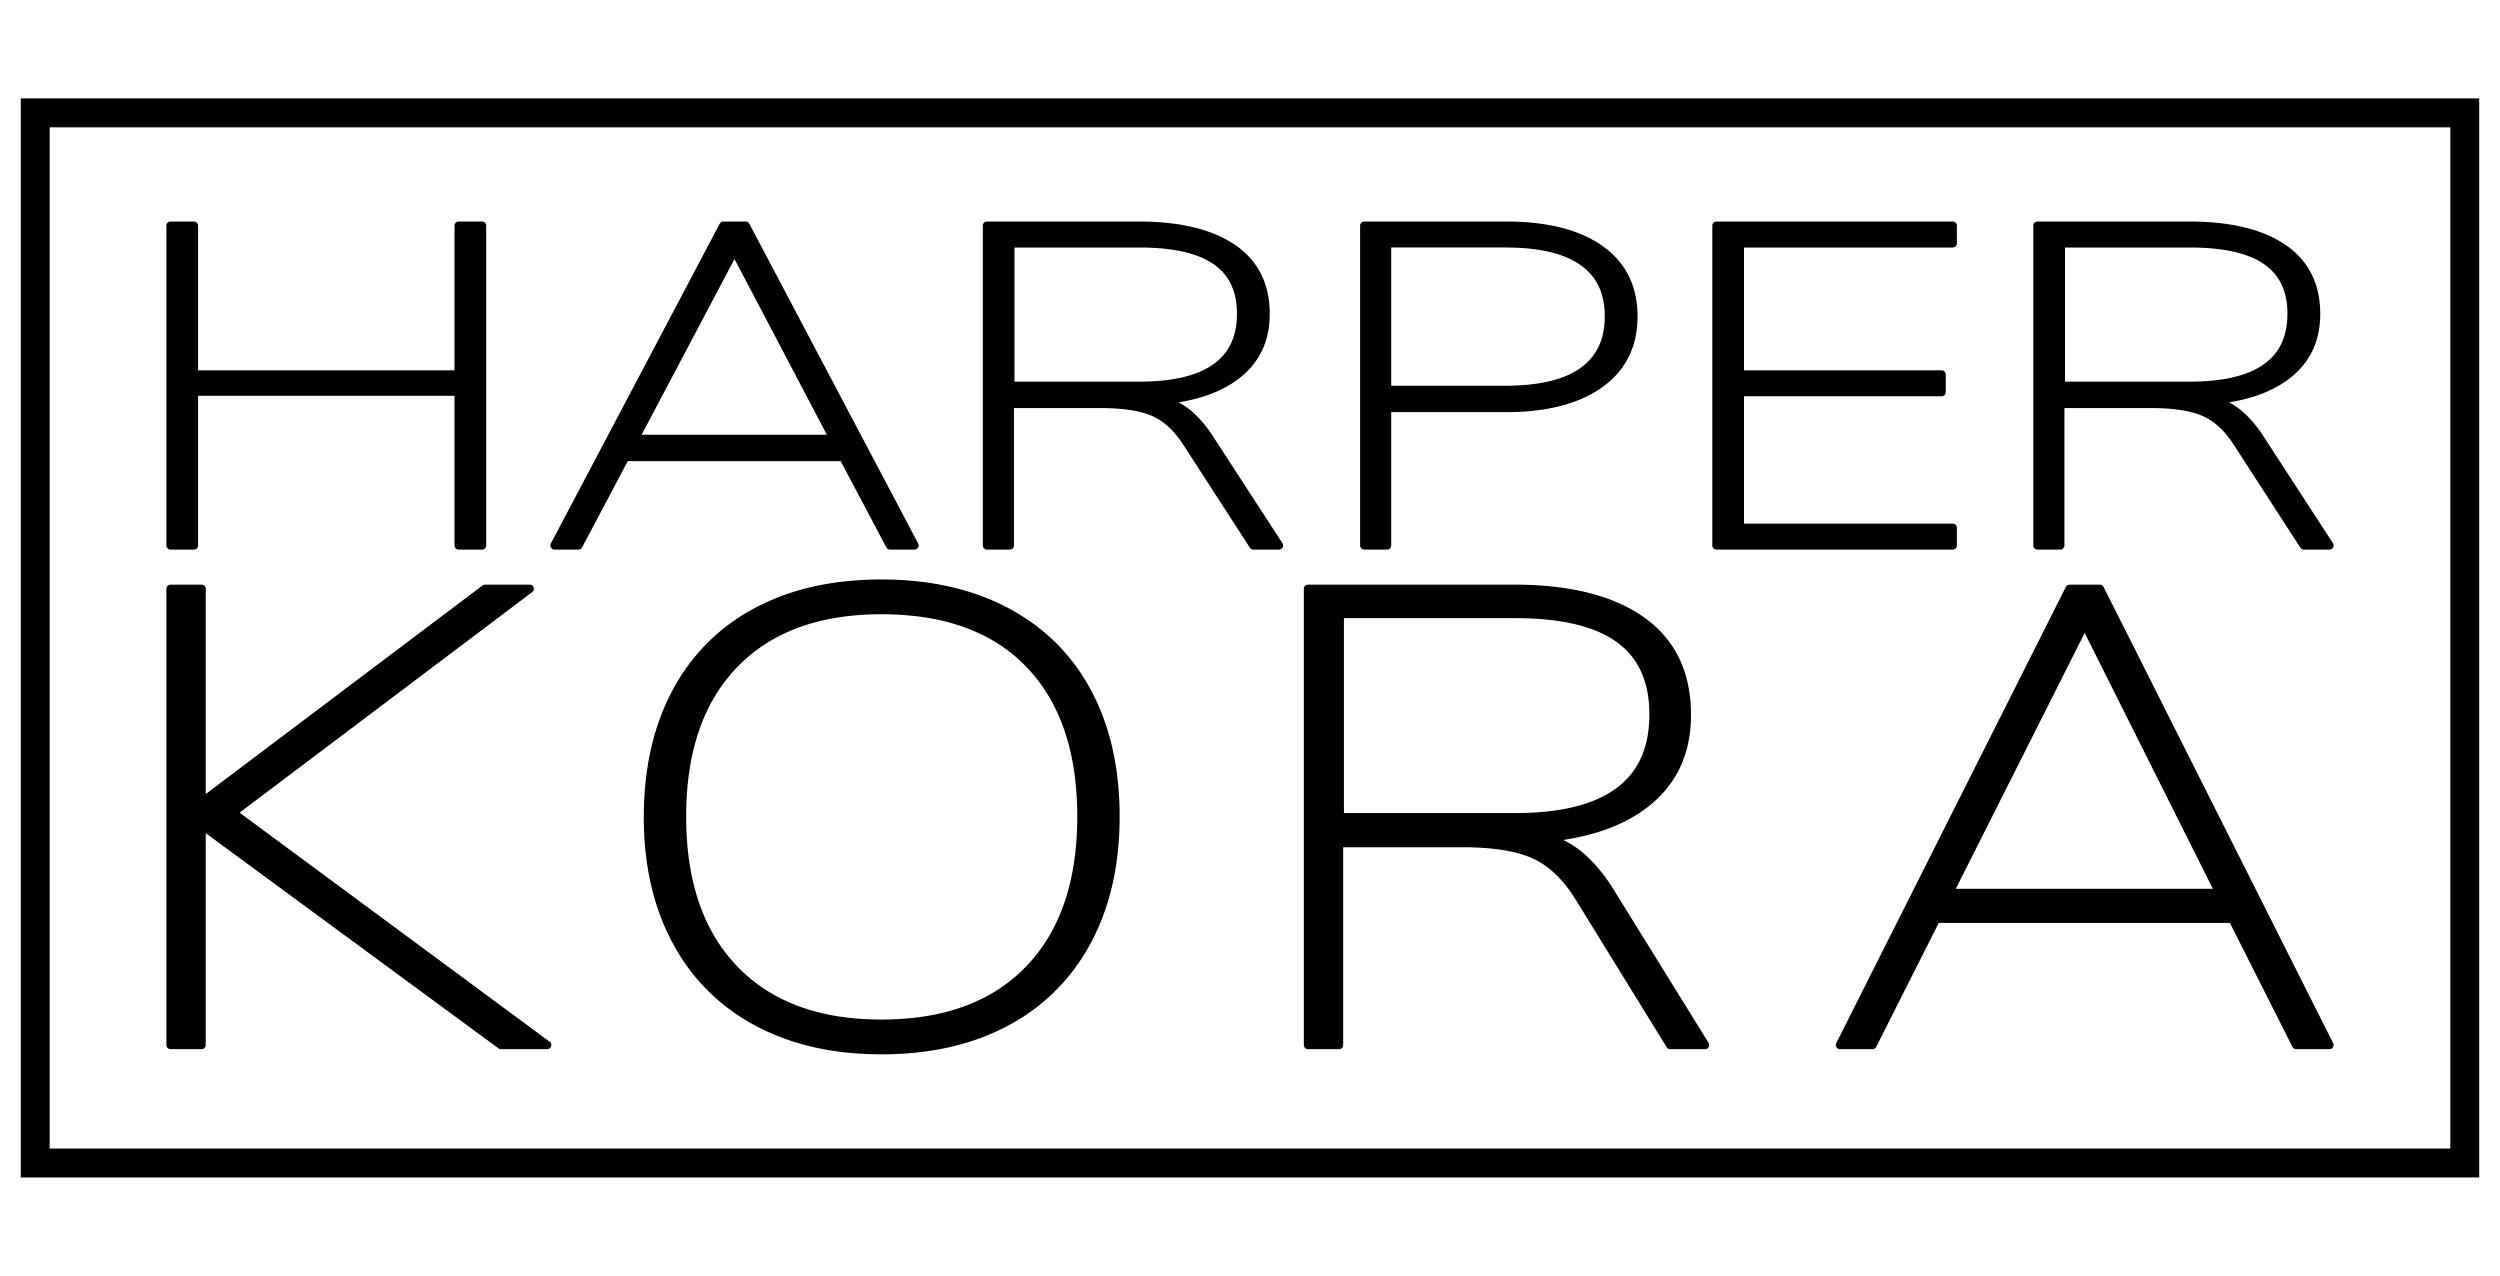
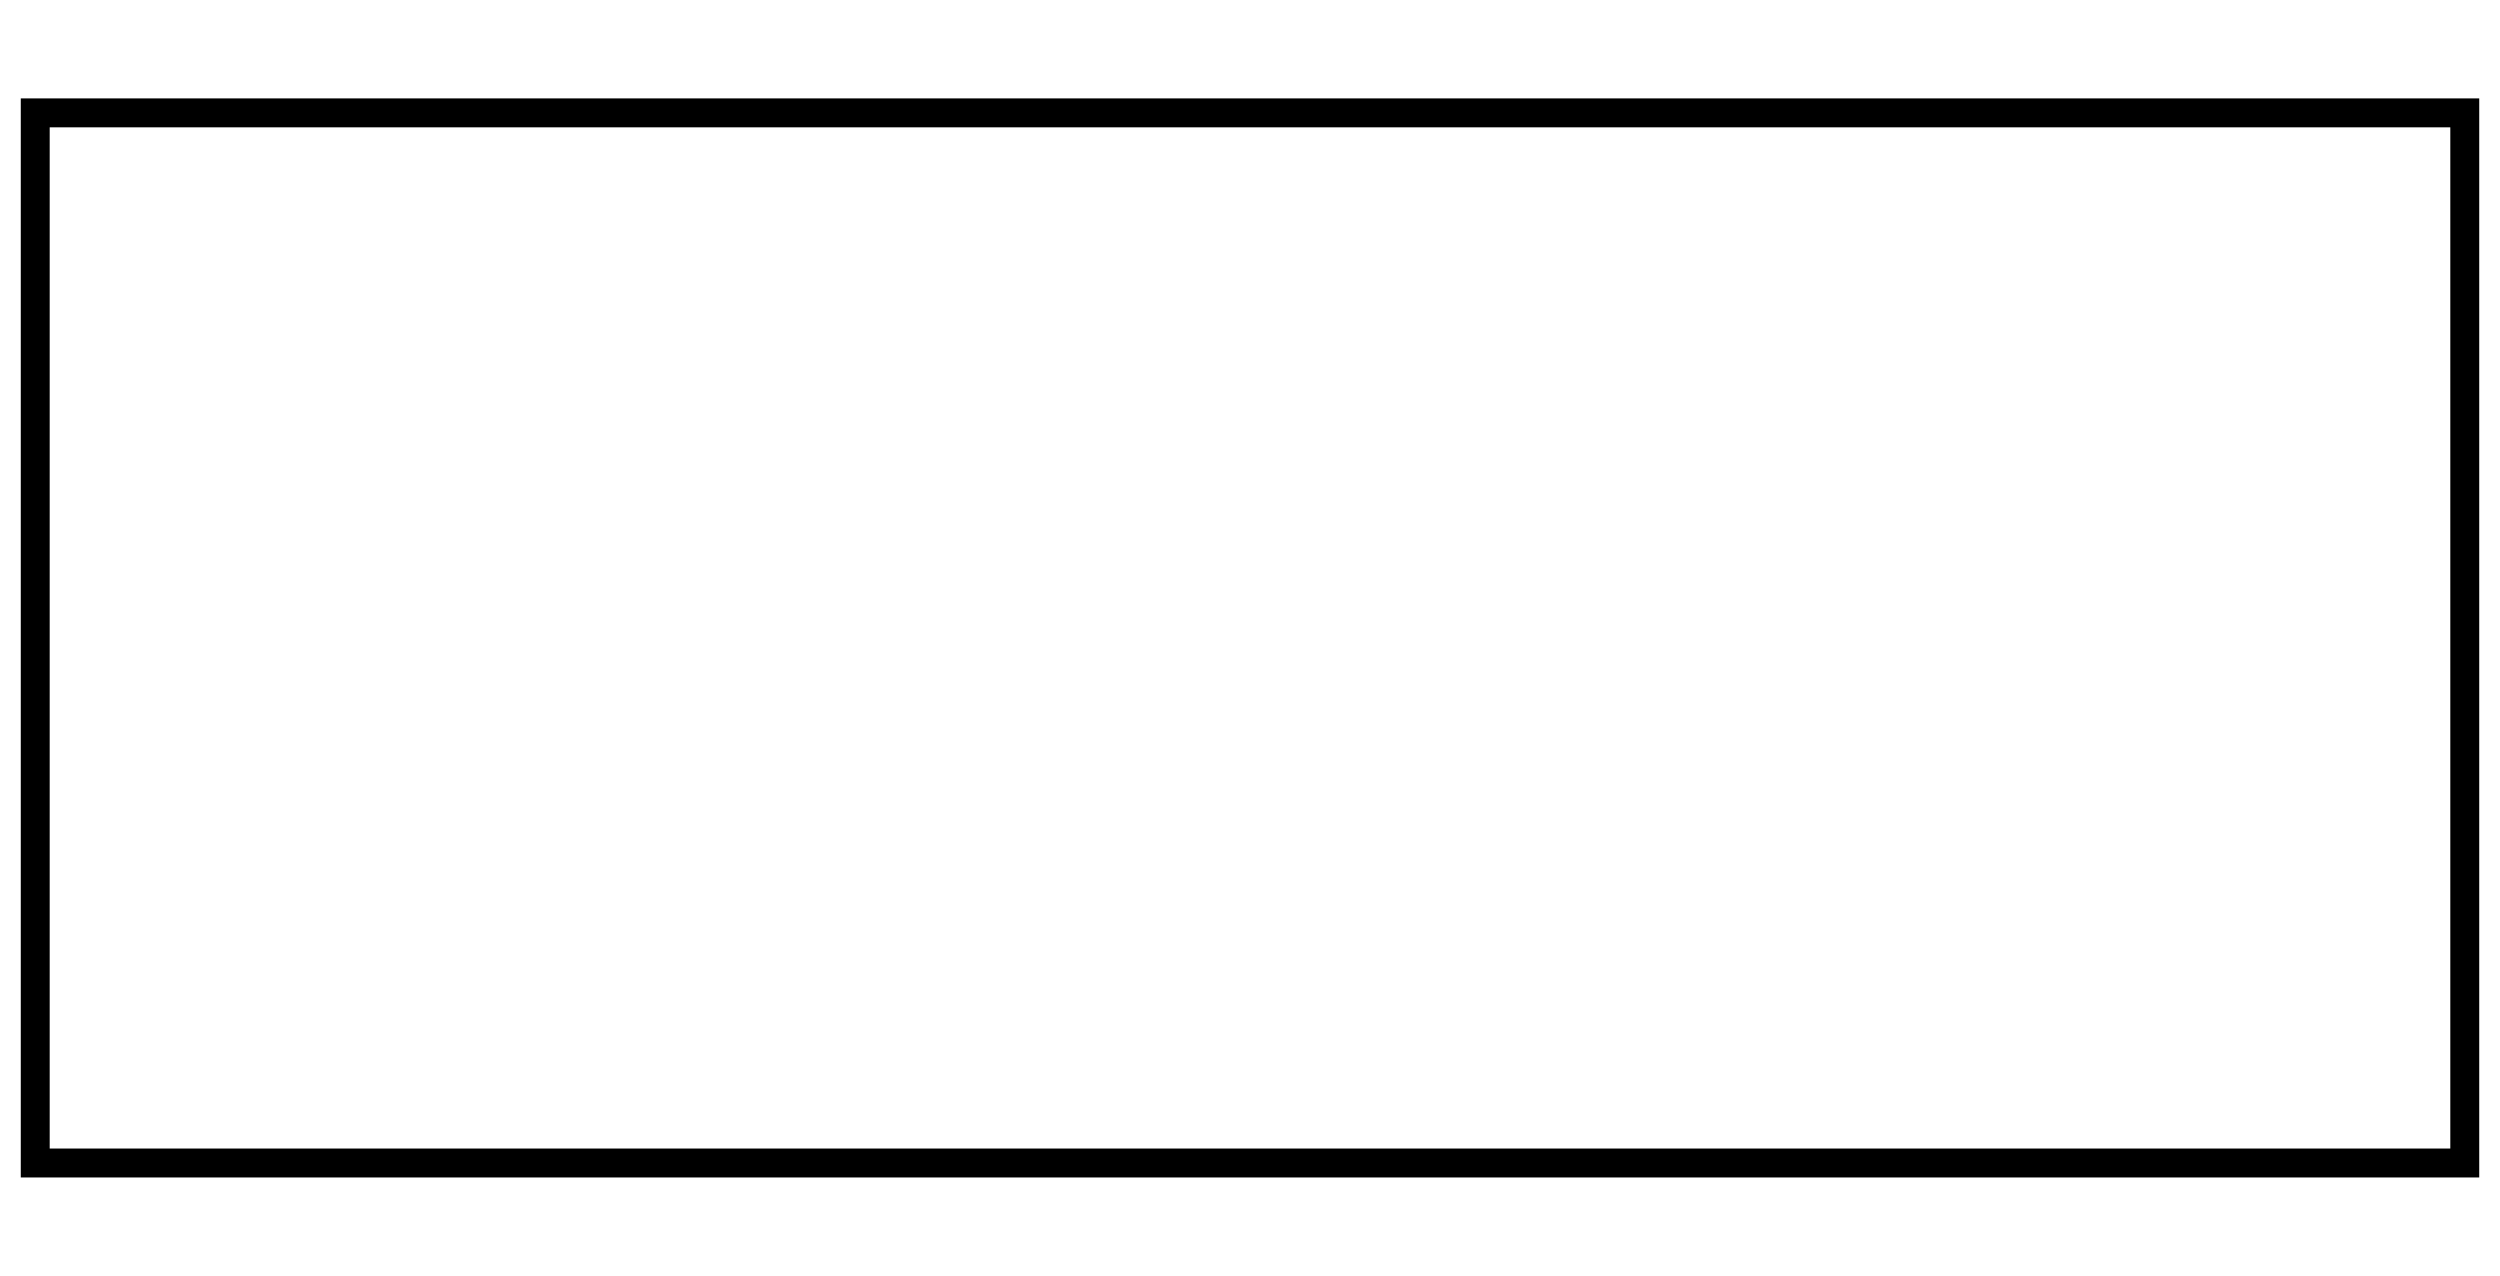
<svg xmlns="http://www.w3.org/2000/svg" style="fill-rule:evenodd;clip-rule:evenodd;stroke-linejoin:round;stroke-miterlimit:2" xml:space="preserve" viewBox="0 0 145 74">
-   <path style="fill-rule:nonzero;stroke:#000;stroke-width:.48px" d="M11.248 13.088v8.63h15.321v1H11.248v8.918H9.891V13.088h1.357Zm15.354 0h1.357v18.548h-1.357V13.088ZM51.619 31.636l-2.715-5.13H36.266l-2.715 5.13h-1.39l9.794-18.548h1.293l9.794 18.548h-1.423Zm-14.803-6.182h11.539l-5.754-10.945-5.785 10.945ZM74.181 31.636h-1.487l-3.846-5.946c-.561-.876-1.207-1.473-1.94-1.789-.733-.315-1.756-.473-3.071-.473h-5.268v8.208h-1.325V13.088h8.791c2.349 0 4.165.435 5.447 1.303 1.282.868 1.923 2.144 1.923 3.828 0 1.438-.523 2.587-1.568 3.446-1.045.86-2.526 1.377-4.444 1.552a3.857 3.857 0 0 1 1.438.711c.421.333.825.78 1.212 1.342l4.138 6.366Zm-8.113-9.26c3.943 0 5.915-1.395 5.915-4.184 0-1.368-.485-2.389-1.455-3.065-.969-.675-2.456-1.012-4.46-1.012h-7.467v8.261h7.467ZM79.126 13.088h8.21c2.349 0 4.17.457 5.463 1.369 1.293.912 1.939 2.21 1.939 3.893 0 1.684-.652 2.991-1.955 3.92-1.304.93-3.12 1.395-5.447 1.395h-6.885v7.971h-1.325V13.088Zm8.178 9.524c2.004 0 3.507-.359 4.509-1.078 1.002-.719 1.503-1.781 1.503-3.184 0-1.403-.501-2.46-1.503-3.17-1.002-.71-2.505-1.065-4.509-1.065h-6.853v8.497h6.853ZM99.554 31.636V13.088h13.705v1.027h-12.347v7.603h11.701v1.026h-11.701v7.866h12.347v1.026H99.554ZM135.109 31.636h-1.486l-3.847-5.946c-.56-.876-1.207-1.473-1.939-1.789-.733-.315-1.756-.473-3.071-.473h-5.269v8.208h-1.325V13.088h8.792c2.349 0 4.164.435 5.446 1.303 1.283.868 1.924 2.144 1.924 3.828 0 1.438-.523 2.587-1.568 3.446-1.045.86-2.527 1.377-4.444 1.552a3.864 3.864 0 0 1 1.438.711c.42.333.824.78 1.212 1.342l4.137 6.366Zm-8.113-9.26c3.944 0 5.915-1.395 5.915-4.184 0-1.368-.484-2.389-1.454-3.065-.97-.675-2.457-1.012-4.461-1.012h-7.466v8.261h7.466ZM31.735 60.611h-2.681L11.693 47.849v12.762H9.891V34.149h1.802v12.386l16.438-12.386h2.593L13.495 47.136l18.24 13.475ZM51.117 60.912c-2.754 0-5.149-.545-7.186-1.633a11.275 11.275 0 0 1-4.703-4.692c-1.098-2.04-1.648-4.436-1.648-7.188 0-2.778.542-5.186 1.626-7.226a11.145 11.145 0 0 1 4.681-4.692c2.037-1.088 4.447-1.632 7.23-1.632 2.784 0 5.201.544 7.252 1.632 2.052 1.089 3.619 2.647 4.703 4.673 1.084 2.027 1.627 4.43 1.627 7.207 0 2.778-.55 5.186-1.649 7.226a11.267 11.267 0 0 1-4.702 4.692c-2.037 1.088-4.447 1.633-7.231 1.633Zm0-1.539c3.692 0 6.549-1.051 8.571-3.153 2.022-2.102 3.033-5.055 3.033-8.859 0-3.803-1.004-6.75-3.011-8.839-2.007-2.09-4.871-3.135-8.593-3.135-3.662 0-6.504 1.045-8.526 3.135-2.022 2.089-3.033 5.036-3.033 8.839 0 3.804 1.011 6.757 3.033 8.859 2.022 2.102 4.864 3.153 8.526 3.153ZM98.893 60.611h-2.022l-5.23-8.483c-.762-1.251-1.641-2.102-2.637-2.552-.996-.451-2.388-.676-4.176-.676h-7.164v11.711h-1.802V34.149h11.955c3.194 0 5.663.619 7.406 1.858 1.744 1.238 2.615 3.059 2.615 5.461 0 2.052-.71 3.691-2.131 4.917-1.422 1.226-3.436 1.965-6.044 2.215.733.2 1.385.538 1.956 1.013.571.476 1.121 1.114 1.648 1.915l5.626 9.083ZM87.861 47.399c5.362 0 8.043-1.99 8.043-5.968 0-1.952-.659-3.41-1.977-4.373-1.319-.964-3.341-1.445-6.066-1.445H77.708v11.786h10.153ZM133.176 60.611l-3.692-7.319h-17.186l-3.692 7.319h-1.889l13.317-26.462h1.758l13.317 26.462h-1.933Zm-20.13-8.821h15.69l-7.823-15.614-7.867 15.614Z" />
  <path d="M143.795 68.293H1.205V5.707h142.59v62.586Zm-1.677-60.909H2.882v59.232h139.236V7.384Z" />
</svg>